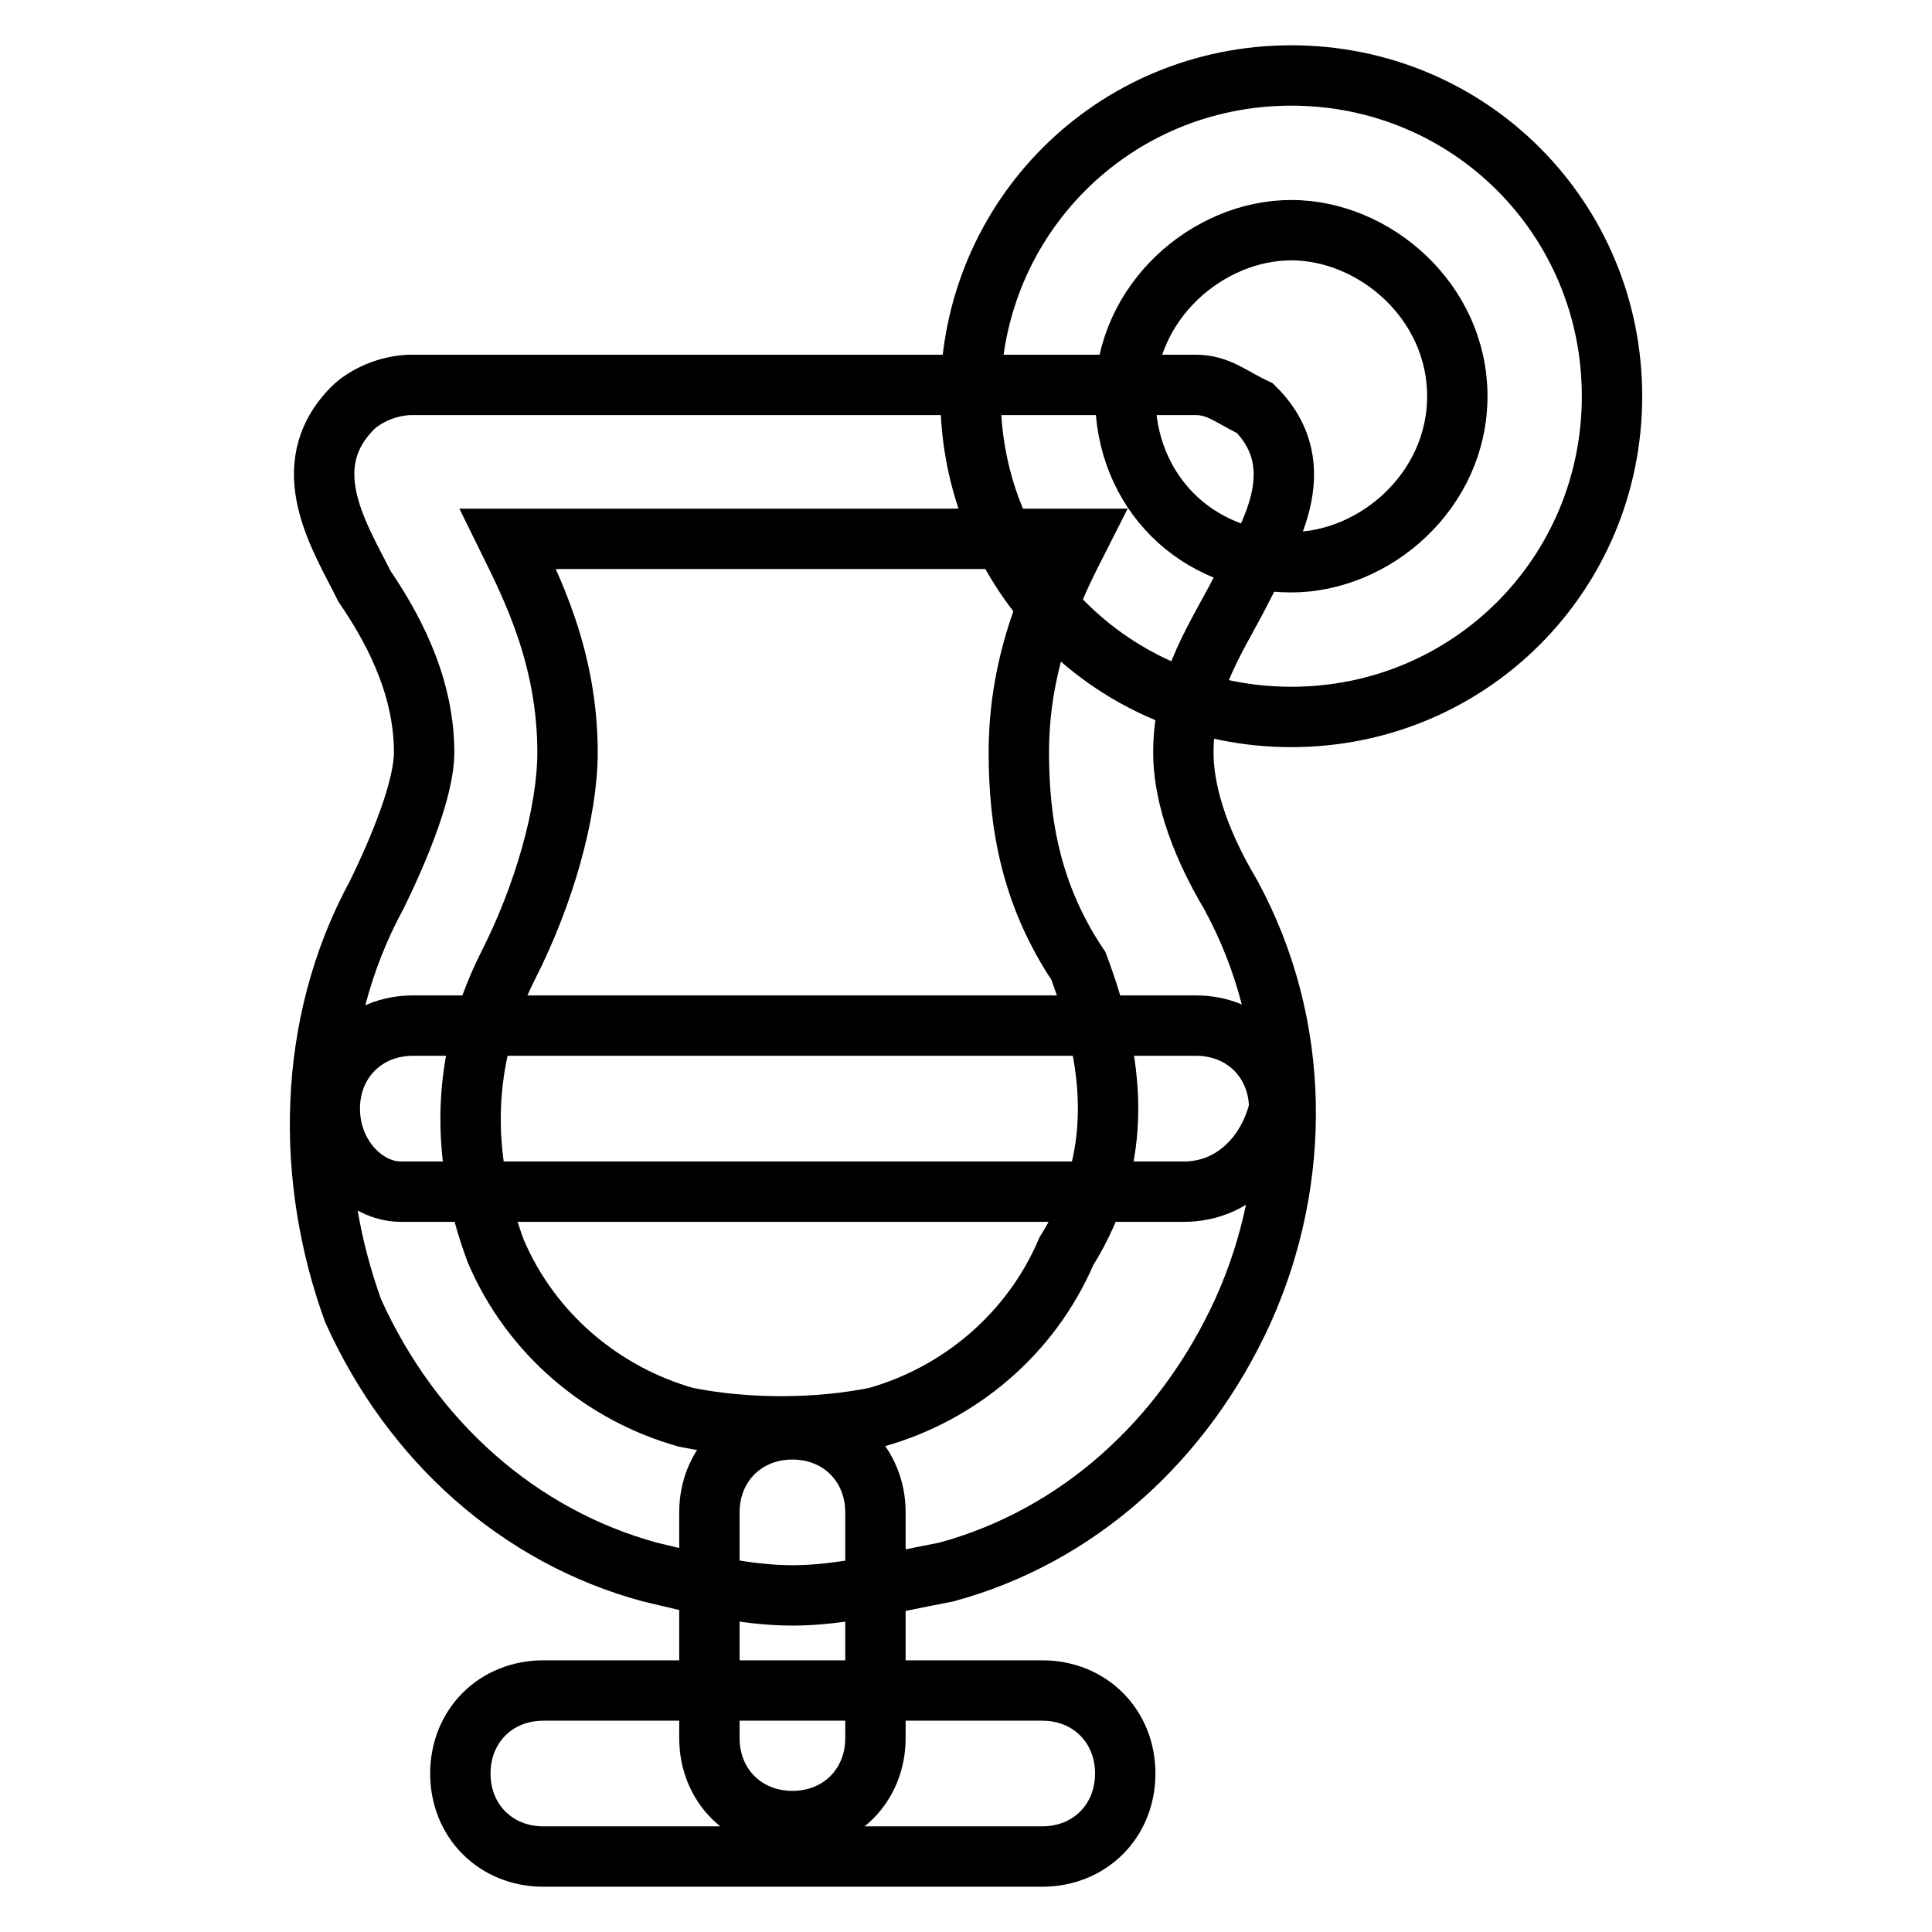
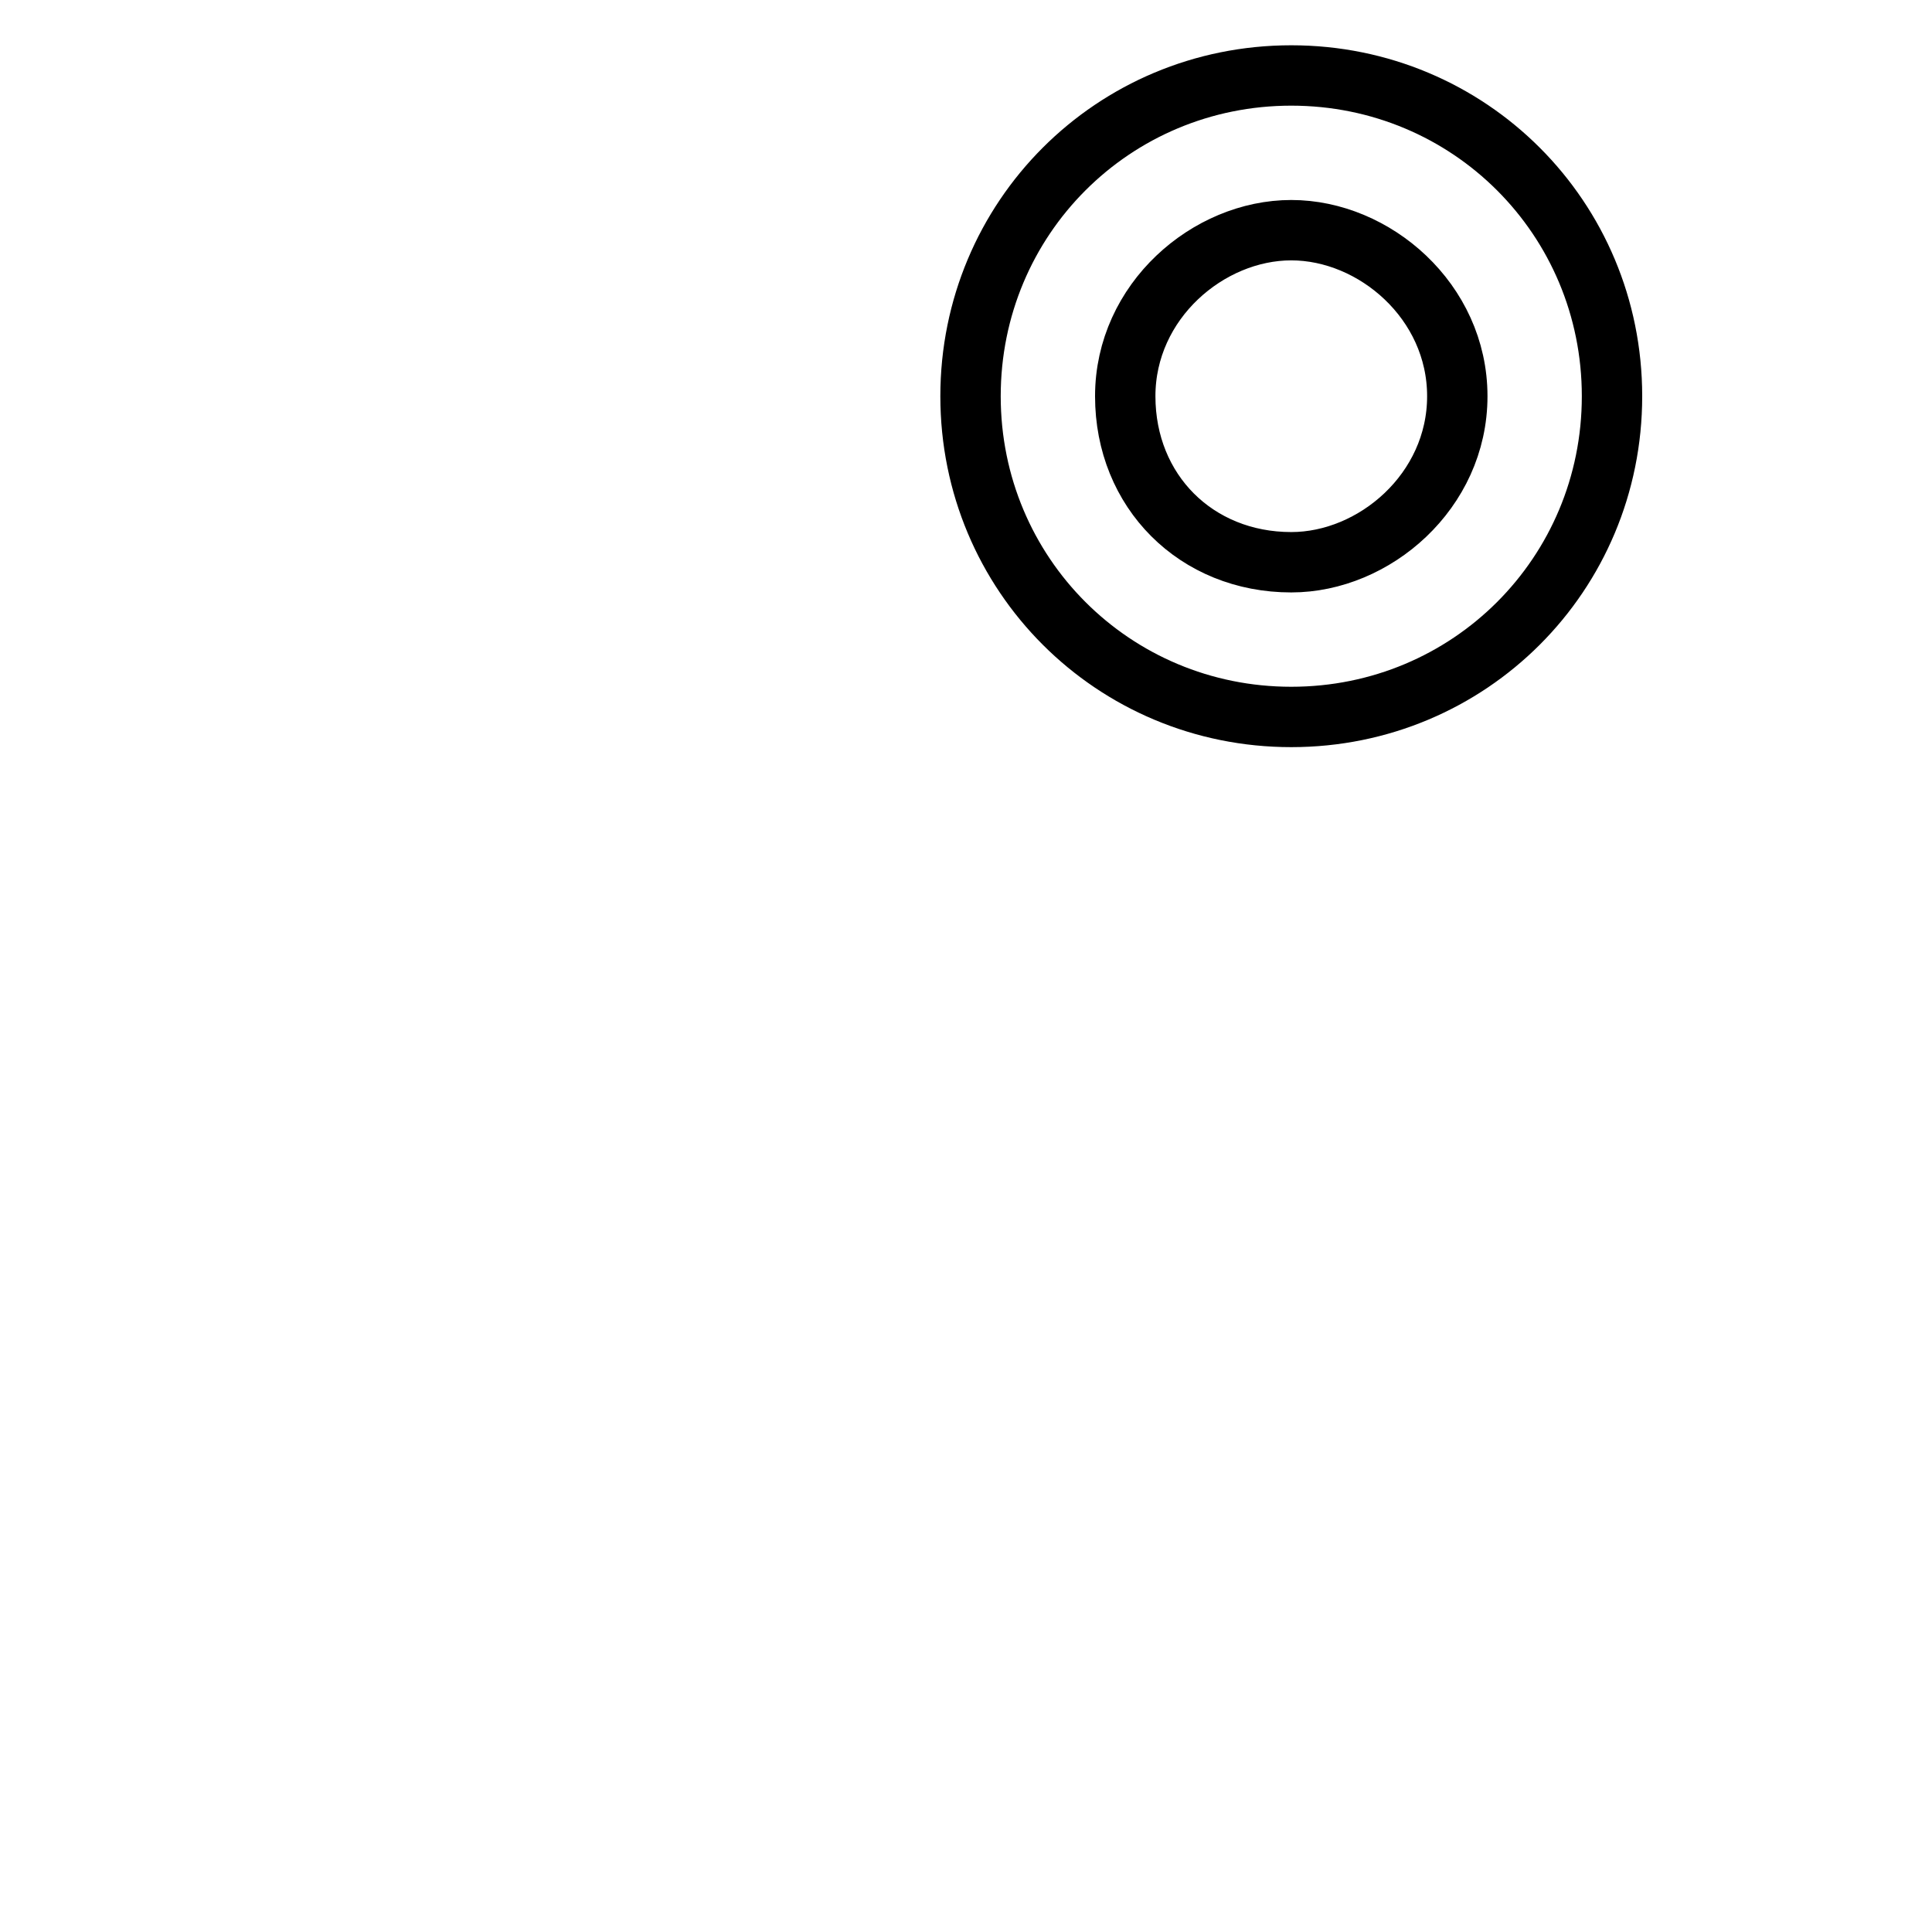
<svg xmlns="http://www.w3.org/2000/svg" version="1.1" x="0px" y="0px" viewBox="0 0 256 256" enable-background="new 0 0 256 256" xml:space="preserve">
  <g>
    <path stroke-width="8" fill-opacity="0" stroke="#000000" d="M171.1,95c-23.6,0-42.5-18.9-42.5-42.5c0-23.6,18.9-42.5,42.5-42.5s42.5,18.9,42.5,42.5 C213.6,76.1,194.7,95,171.1,95z M171.1,30.5c-11,0-22,9.4-22,22c0,12.6,9.4,22,22,22c11,0,22-9.4,22-22 C193.1,39.9,182.1,30.5,171.1,30.5z" />
-     <path stroke-width="8" fill-opacity="0" stroke="#000000" d="M105,211.4c-6.3,0-12.6-1.6-18.9-3.1c-17.3-4.7-31.5-17.3-39.3-34.6c-6.3-17.3-6.3-37.8,3.1-55.1 c3.1-6.3,6.3-14.2,6.3-18.9c0-9.4-4.7-17.3-7.9-22c-3.1-6.3-9.4-15.7-1.6-23.6c1.6-1.6,4.7-3.1,7.9-3.1h103.8 c3.1,0,4.7,1.6,7.9,3.1c7.9,7.9,1.6,17.3-1.6,23.6c-3.1,6.3-7.9,12.6-7.9,22c0,4.7,1.6,11,6.3,18.9c9.4,17.3,9.4,37.8,1.6,55.1 c-7.9,17.3-22,29.9-39.3,34.6C117.6,209.8,111.3,211.4,105,211.4z M67.3,71.4c3.1,6.3,7.9,15.7,7.9,28.3c0,7.9-3.1,18.9-7.9,28.3 c-6.3,12.6-6.3,25.2-1.6,37.8c4.7,11,14.2,18.9,25.2,22c7.9,1.6,17.3,1.6,25.2,0c11-3.1,20.5-11,25.2-22 c7.9-12.6,6.3-25.2,1.6-37.8c-6.3-9.4-7.9-18.9-7.9-28.3c0-12.6,4.7-22,7.9-28.3H67.3z" />
-     <path stroke-width="8" fill-opacity="0" stroke="#000000" d="M105,241.3c-6.3,0-11-4.7-11-11v-29.9c0-6.3,4.7-11,11-11c6.3,0,11,4.7,11,11v29.9 C116,236.6,111.3,241.3,105,241.3z" />
-     <path stroke-width="8" fill-opacity="0" stroke="#000000" d="M138.1,246H72c-6.3,0-11-4.7-11-11c0-6.3,4.7-11,11-11h66.1c6.3,0,11,4.7,11,11 C149.1,241.3,144.4,246,138.1,246z M156.9,157.9H53.1c-4.7,0-9.4-4.7-9.4-11c0-6.3,4.7-11,11-11h103.8c6.3,0,11,4.7,11,11 C168,153.2,163.2,157.9,156.9,157.9z" />
  </g>
</svg>